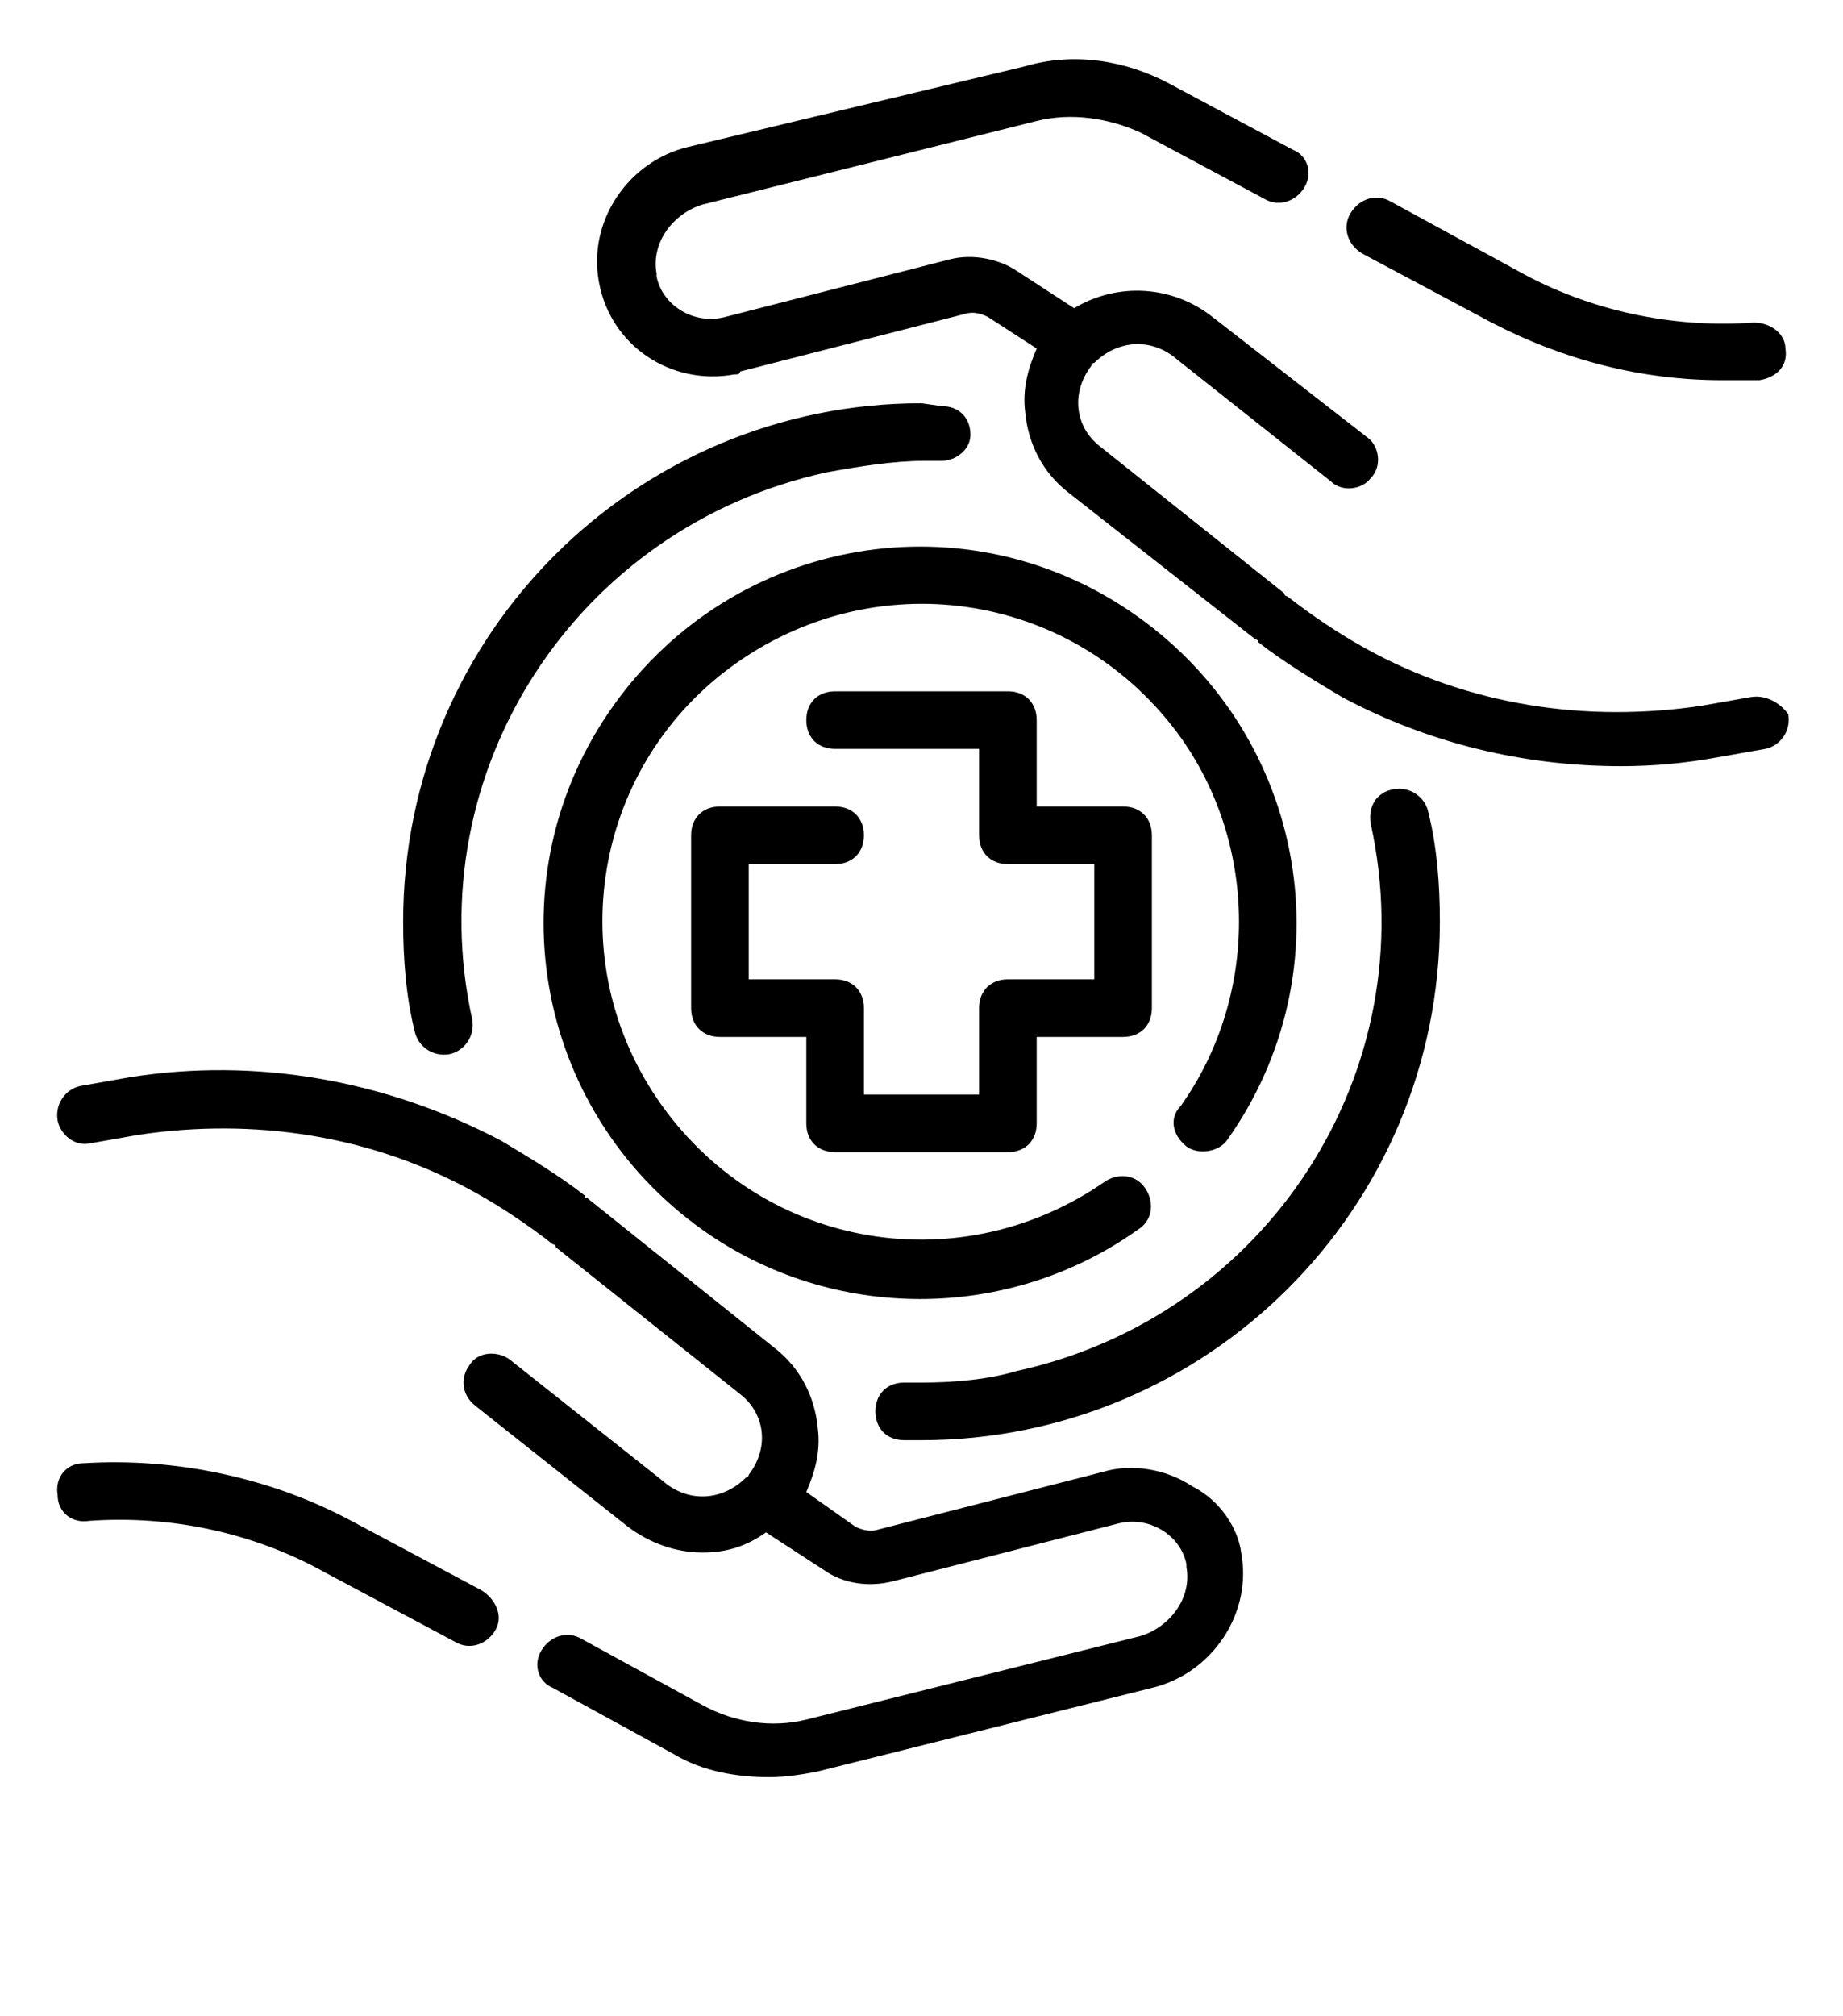
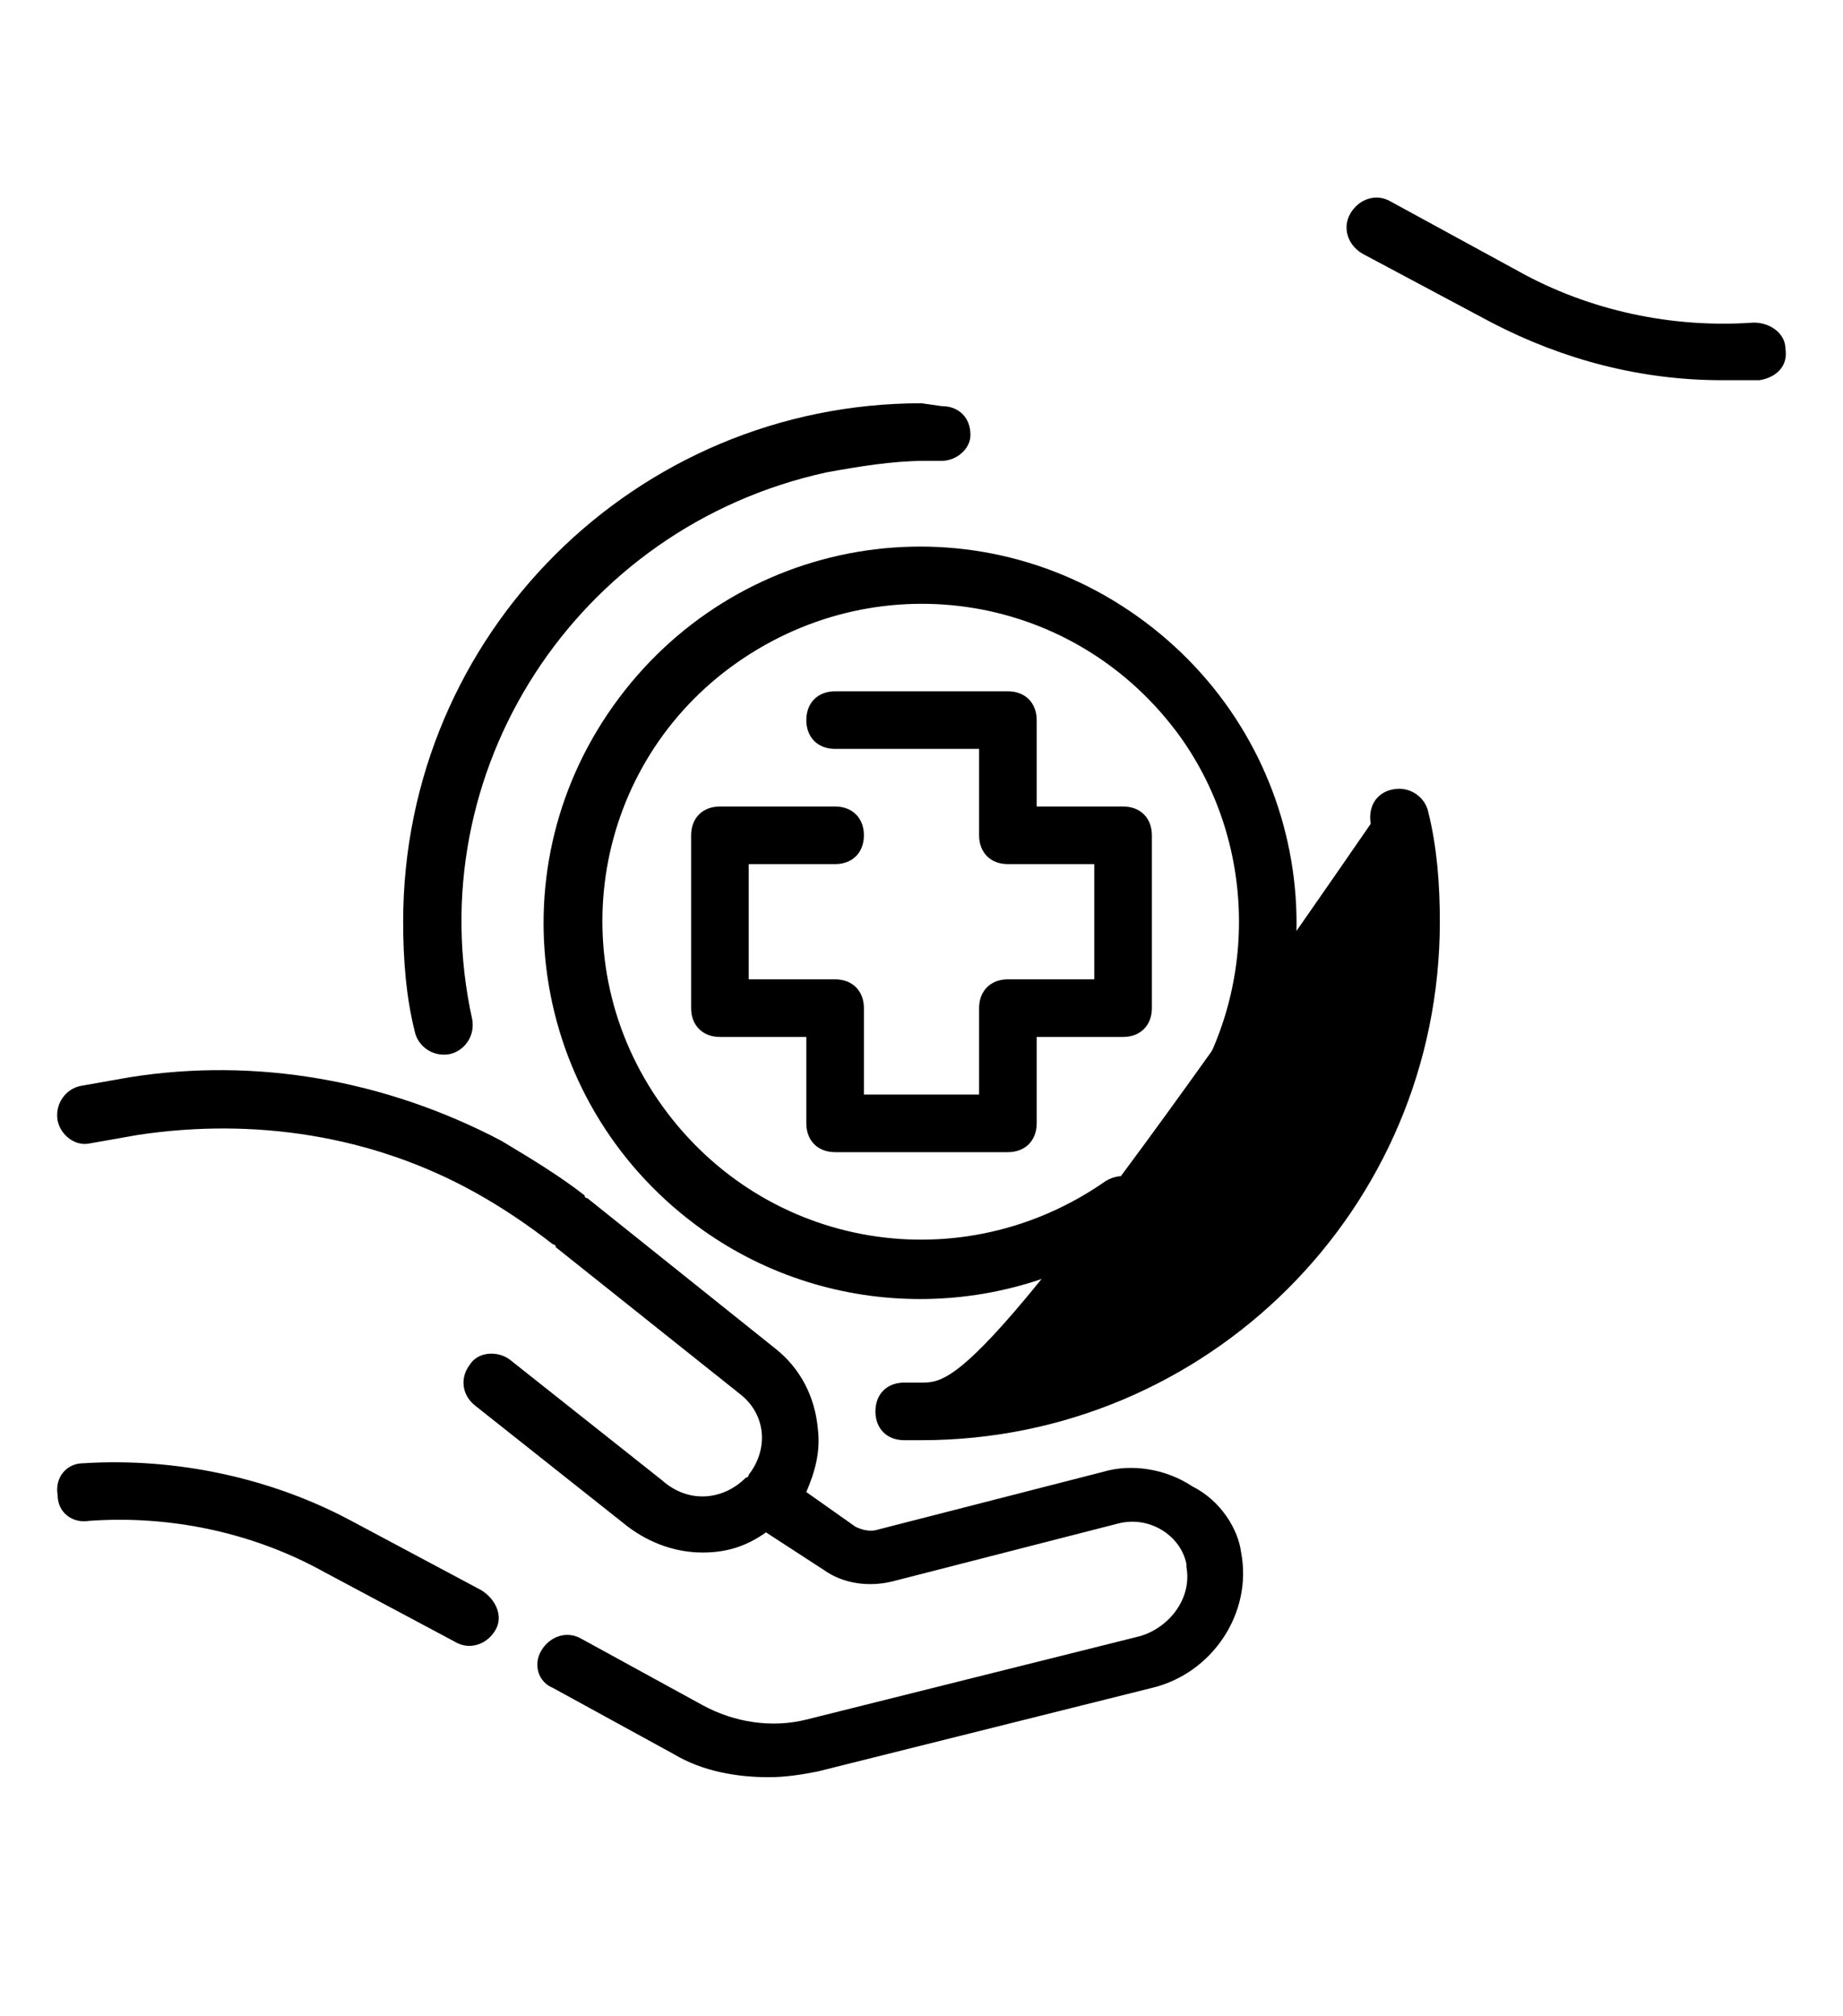
<svg xmlns="http://www.w3.org/2000/svg" id="Livello_1" x="0px" y="0px" viewBox="0 0 64 70" style="enable-background:new 0 0 64 70;" xml:space="preserve">
-   <path d="M60.8,24.2l-1.7,0.3c-4,0.6-8.1,0-11.7-2c-0.9-0.5-1.8-1.1-2.7-1.8c0,0-0.1,0-0.1-0.1l-6.4-5.1c-0.9-0.7-1-1.9-0.3-2.8  c0,0,0-0.1,0.1-0.1c0.8-0.8,2-0.9,2.9-0.1l5.3,4.2c0.4,0.4,1.1,0.3,1.4-0.1c0.4-0.4,0.3-1.1-0.1-1.4c0,0,0,0,0,0L42.1,11  c-1.4-1.1-3.3-1.2-4.8-0.3l-2-1.3C34.7,9,33.8,8.8,33,9l-7.8,2c-1.1,0.3-2.2-0.4-2.4-1.4c0,0,0-0.1,0-0.1c-0.2-1.1,0.6-2.1,1.6-2.4  l11.6-2.9c1.2-0.3,2.5-0.1,3.6,0.4l4.3,2.3c0.5,0.3,1.1,0.1,1.4-0.4c0.3-0.5,0.1-1.1-0.4-1.3l-4.3-2.3c-1.5-0.8-3.3-1.1-5-0.6  L23.9,5.1c-2.1,0.5-3.5,2.6-3.1,4.7c0.4,2.2,2.5,3.6,4.7,3.2c0.1,0,0.2,0,0.2-0.1l7.8-2c0.3-0.1,0.6,0,0.8,0.1l1.7,1.1  c-0.3,0.7-0.5,1.4-0.4,2.2c0.1,1.1,0.6,2.1,1.5,2.8l6.5,5.1c0,0,0.1,0,0.1,0.1c0.9,0.7,1.9,1.3,2.9,1.9c3,1.6,6.3,2.4,9.7,2.4  c1.1,0,2.2-0.1,3.3-0.3l1.7-0.3c0.5-0.1,0.9-0.6,0.8-1.2C61.9,24.5,61.4,24.1,60.8,24.2L60.8,24.2z" />
  <path d="M47.3,8.8l4.5,2.4c2.5,1.3,5.2,2,8,2c0.4,0,0.9,0,1.3,0c0.6-0.1,1-0.5,0.9-1.1c0-0.5-0.5-0.9-1.1-0.9  c-2.8,0.2-5.7-0.4-8.2-1.8L48.3,7c-0.5-0.3-1.1-0.1-1.4,0.4C46.6,7.9,46.8,8.5,47.3,8.8z" />
  <path d="M16.7,55.2l-4.5-2.4c-2.8-1.5-6.1-2.2-9.3-2c-0.6,0-1,0.5-0.9,1.1c0,0.6,0.5,1,1.1,0.9c0,0,0,0,0,0c2.8-0.2,5.7,0.4,8.2,1.8  l4.5,2.4c0.5,0.3,1.1,0.1,1.4-0.4S17.2,55.5,16.7,55.2L16.7,55.2z" />
  <path d="M41.4,51.6c-0.9-0.6-2.1-0.8-3.1-0.5l-7.8,2c-0.3,0.1-0.6,0-0.8-0.1L28,51.8c0.3-0.7,0.5-1.4,0.4-2.2  c-0.1-1.1-0.6-2.1-1.5-2.8l-6.5-5.2c0,0-0.1,0-0.1-0.1c-0.9-0.7-1.9-1.3-2.9-1.9c-4-2.1-8.5-2.9-12.9-2.2l-1.7,0.3  c-0.5,0.1-0.9,0.6-0.8,1.2c0.1,0.5,0.6,0.9,1.1,0.8l1.7-0.3c4-0.6,8.1,0,11.7,2c0.9,0.5,1.8,1.1,2.7,1.8c0,0,0.1,0,0.1,0.1l6.4,5.1  c0.9,0.7,1,1.9,0.3,2.8c0,0,0,0.1-0.1,0.1c-0.8,0.8-2,0.9-2.9,0.1l-5.3-4.2c-0.4-0.3-1.1-0.3-1.4,0.2c-0.3,0.4-0.3,1,0.2,1.4  l5.3,4.2c0.8,0.6,1.7,0.9,2.6,0.9c0.8,0,1.5-0.2,2.2-0.7l2,1.3c0.7,0.5,1.6,0.6,2.4,0.4l7.8-2c1.1-0.3,2.2,0.4,2.4,1.4  c0,0,0,0.1,0,0.1c0.2,1.1-0.6,2.1-1.6,2.4l-11.6,2.9c-1.2,0.3-2.5,0.1-3.6-0.5l-4.2-2.3c-0.5-0.3-1.1-0.1-1.4,0.4  c-0.3,0.5-0.1,1.1,0.4,1.3l4.2,2.3c1,0.6,2.2,0.8,3.3,0.8c0.6,0,1.2-0.1,1.7-0.2l11.6-2.9c2.1-0.5,3.5-2.6,3.1-4.7  C43,53.1,42.4,52.1,41.4,51.6z" />
  <path d="M29,40h6c0.6,0,1-0.4,1-1v-3h3c0.6,0,1-0.4,1-1v-6c0-0.6-0.4-1-1-1h-3v-3c0-0.6-0.4-1-1-1h-6c-0.6,0-1,0.4-1,1s0.4,1,1,1h5  v3c0,0.6,0.4,1,1,1h3v4h-3c-0.6,0-1,0.4-1,1v3h-4v-3c0-0.6-0.4-1-1-1h-3v-4h3c0.6,0,1-0.4,1-1s-0.4-1-1-1h-4c-0.6,0-1,0.4-1,1v6  c0,0.6,0.4,1,1,1h3v3C28,39.6,28.4,40,29,40z" />
-   <path d="M32,50c9.9,0,18-8,18-18c0-1.3-0.1-2.6-0.4-3.8c-0.1-0.5-0.6-0.9-1.2-0.8s-0.9,0.6-0.8,1.2c1.9,8.6-3.6,17.1-12.3,19  C34.3,47.9,33.1,48,32,48l-0.6,0c-0.6,0-1,0.4-1,1c0,0.6,0.4,1,1,1L32,50z" />
+   <path d="M32,50c9.9,0,18-8,18-18c0-1.3-0.1-2.6-0.4-3.8c-0.1-0.5-0.6-0.9-1.2-0.8s-0.9,0.6-0.8,1.2C34.3,47.9,33.1,48,32,48l-0.6,0c-0.6,0-1,0.4-1,1c0,0.6,0.4,1,1,1L32,50z" />
  <path d="M32,14c-9.9,0-18,8-18,18c0,1.3,0.1,2.6,0.4,3.8c0.1,0.5,0.6,0.9,1.2,0.8c0.5-0.1,0.9-0.6,0.8-1.2  c-1.9-8.6,3.6-17.1,12.3-19c1.1-0.2,2.3-0.4,3.4-0.4l0.6,0c0.5,0,1-0.4,1-0.9c0,0,0,0,0,0c0-0.6-0.4-1-1-1c0,0,0,0,0,0L32,14z" />
  <path d="M41.2,39.8c0.4,0.3,1.1,0.2,1.4-0.2c4.2-5.9,2.8-14-3.1-18.2s-14-2.8-18.2,3.1s-2.8,14,3.1,18.2c4.5,3.2,10.6,3.2,15.1,0  c0.5-0.3,0.6-0.9,0.3-1.4s-0.9-0.6-1.4-0.3c0,0,0,0,0,0c-5,3.5-11.8,2.4-15.4-2.6S20.6,26.5,25.6,23s11.8-2.4,15.4,2.6  c2.7,3.8,2.7,9,0,12.8C40.6,38.8,40.7,39.4,41.2,39.8C41.2,39.8,41.2,39.8,41.2,39.8z" />
</svg>